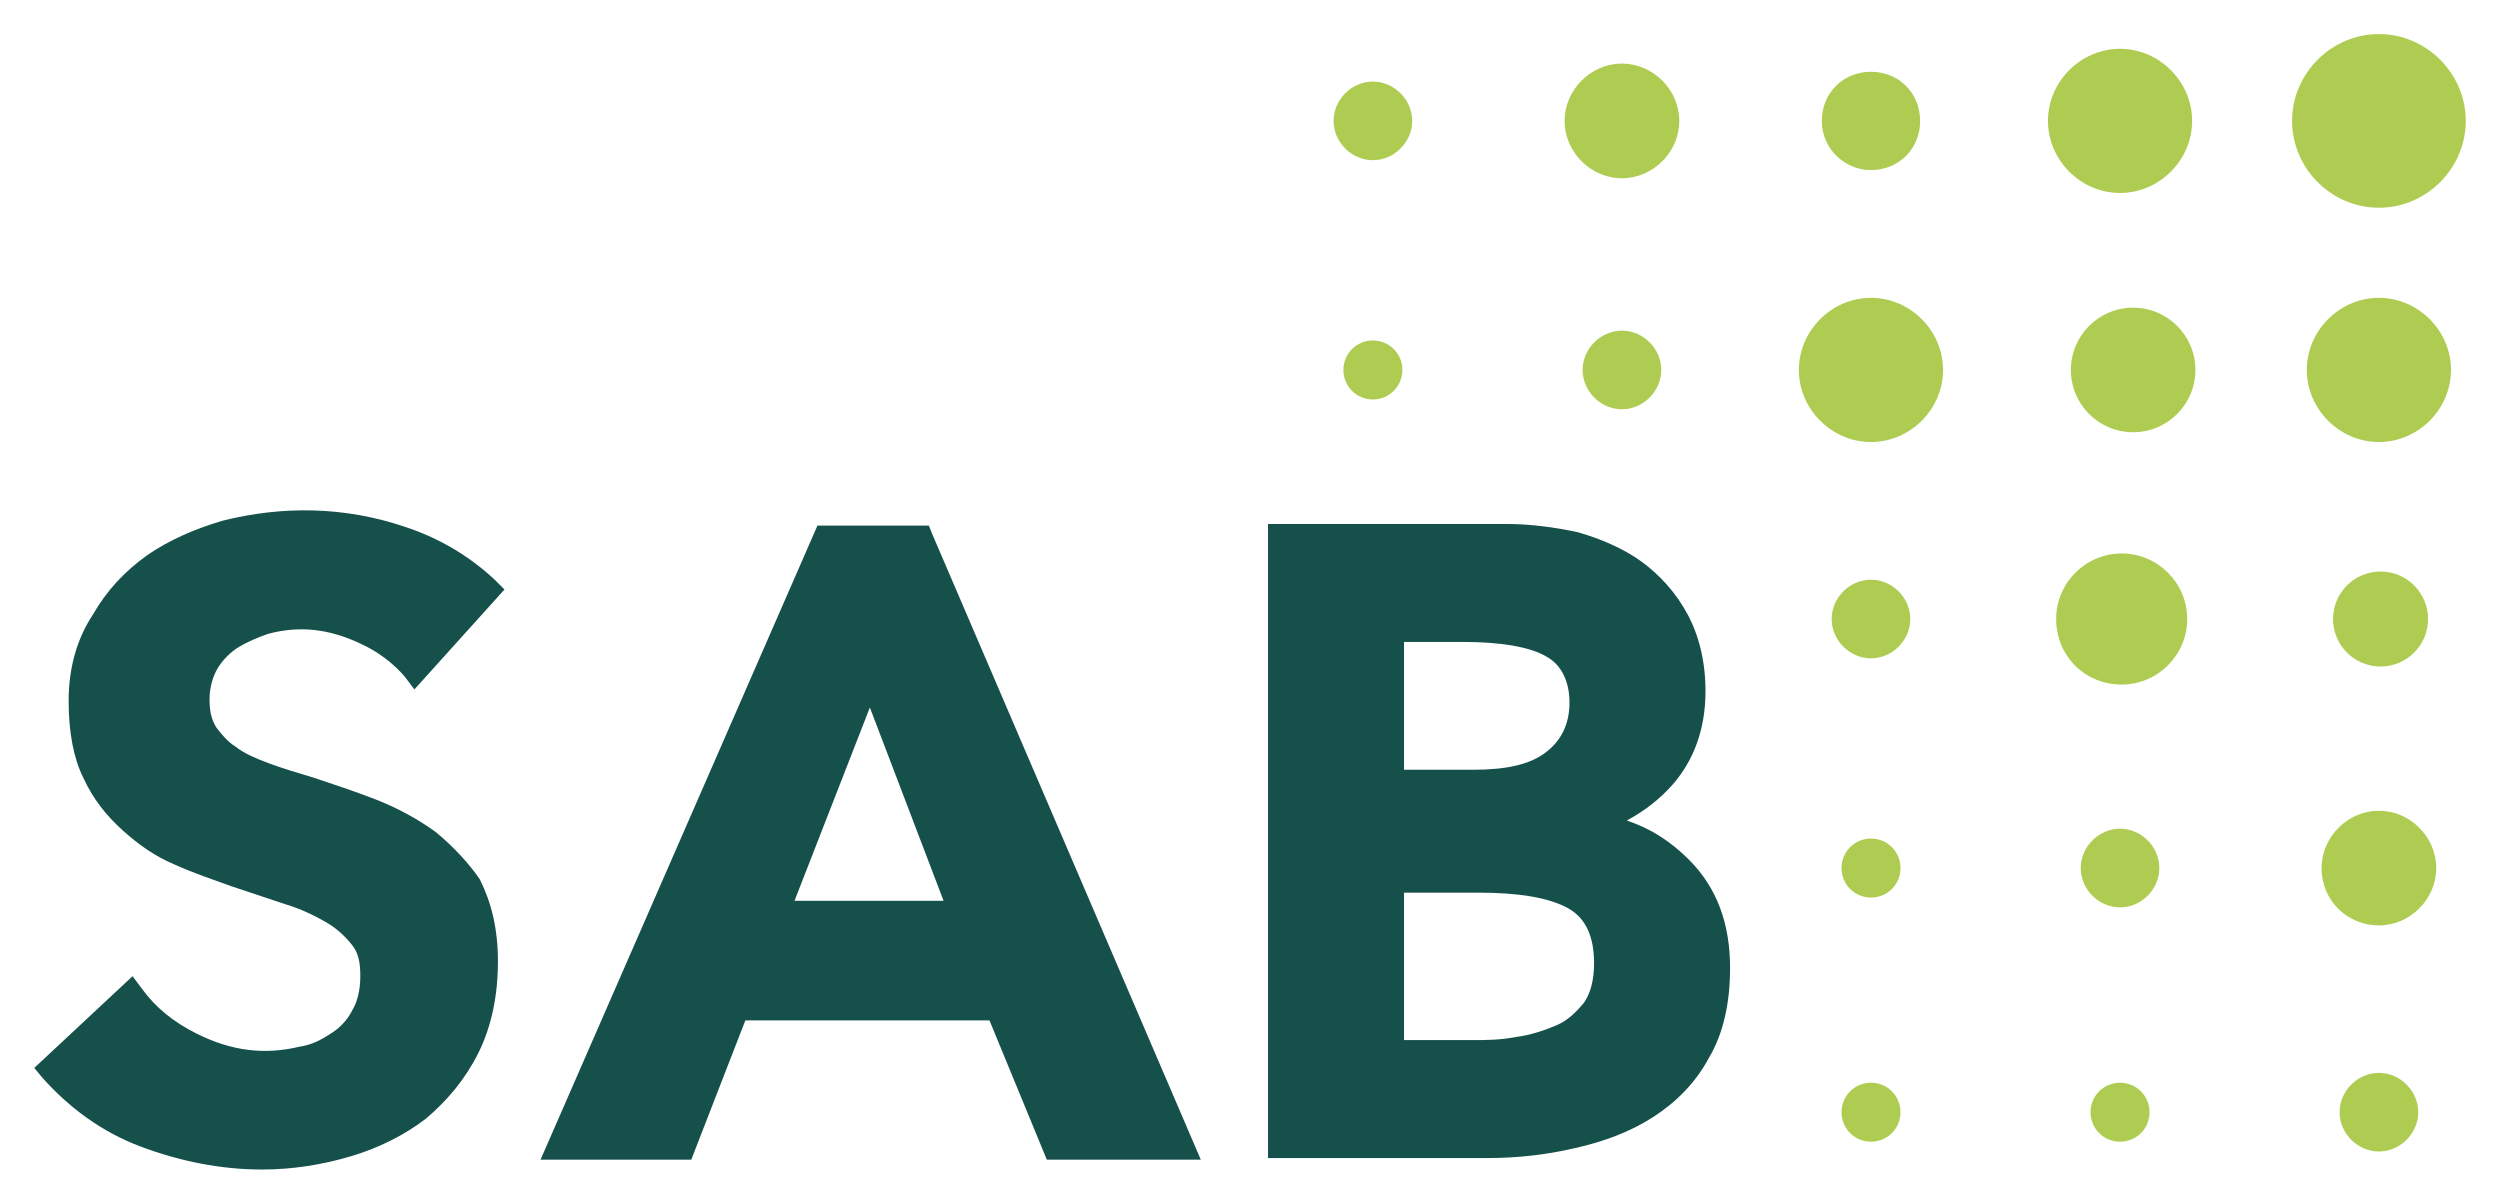
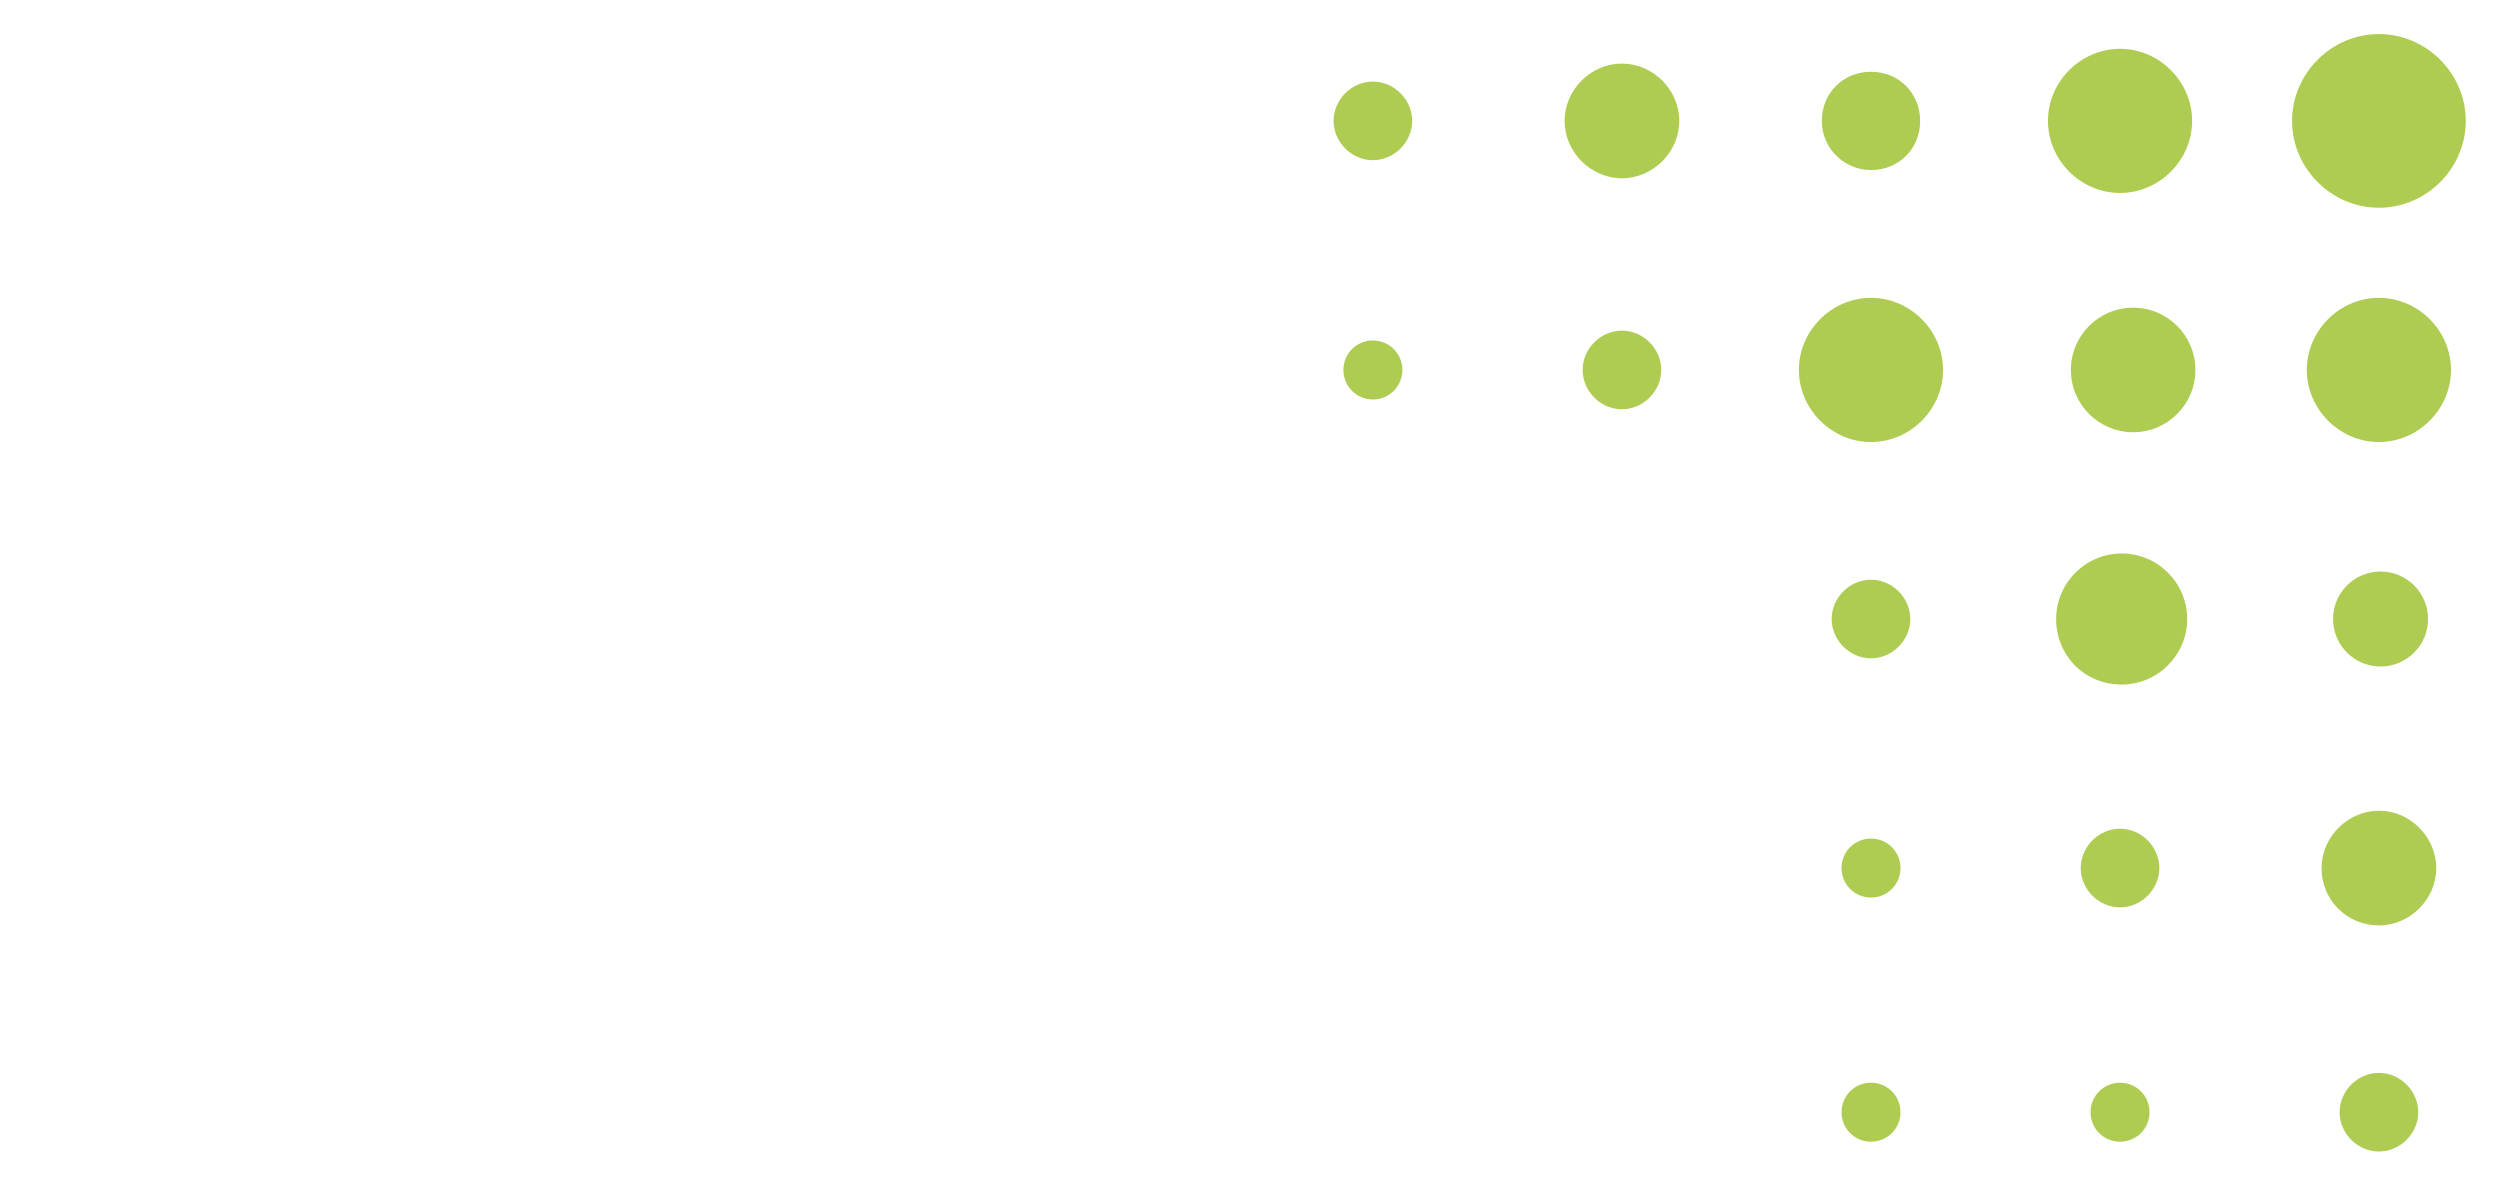
<svg xmlns="http://www.w3.org/2000/svg" version="1.1" id="svg5375" width="1024" height="493" viewBox="-2.079 -2.079 152.558 73.459">
  <defs id="defs5377" />
-   <path id="path5" d="m 17.025,29.074 c -1.875,-0.05 -3.725,0.175 -5.525,0.625 -1.7,0.5 -3.3,1.202 -4.6,2.102 -1.4,1 -2.501,2.2 -3.301,3.6 -1,1.5 -1.5,3.299 -1.5,5.299 0,1.9 0.3,3.501 0.9,4.701 0.6,1.3 1.4,2.299 2.4,3.199 1,0.9 1.999,1.6 3.199,2.1 C 9.7,51.199 10.9,51.6 12,52 l 3.301,1.1 c 1,0.3 1.8,0.7 2.5,1.1 0.7,0.4 1.2,0.9 1.6,1.4 0.4,0.5 0.5,1.1 0.5,1.9 0,0.9 -0.2,1.6 -0.5,2.1 -0.3,0.6 -0.801,1.1 -1.301,1.4 -0.6,0.4 -1.2,0.701 -1.9,0.801 C 14.099,62.301 12.1,62.1 9.9,61 8.5,60.3 7.4,59.401 6.6,58.301 L 6,57.5 0,63.1 0.5,63.699 c 1.6,1.8 3.6,3.301 6,4.201 2.4,0.9 4.9,1.4 7.4,1.4 1.9,0 3.7,-0.301 5.4,-0.801 1.7,-0.5 3.3,-1.301 4.6,-2.301 1.3,-1.1 2.399,-2.4 3.199,-4 0.8,-1.6 1.201,-3.5 1.201,-5.6 0,-2 -0.402,-3.6 -1.102,-5 -0.6,-0.9 -1.599,-2 -2.699,-2.9 -1.1,-0.8 -2.399,-1.5 -3.699,-2 -1.3,-0.5 -2.501,-0.899 -3.701,-1.299 -1,-0.3 -1.999,-0.6 -2.799,-0.9 -0.8,-0.3 -1.5,-0.6 -2,-1 -0.5,-0.3 -0.901,-0.799 -1.201,-1.199 -0.3,-0.5 -0.4,-1.001 -0.4,-1.701 0,-0.7 0.2,-1.4 0.5,-1.9 0.3,-0.5 0.801,-0.999 1.301,-1.299 0.5,-0.3 1.201,-0.601 1.801,-0.801 1.9,-0.5 3.7,-0.3 5.6,0.6 1.1,0.5 1.999,1.2 2.699,2 L 23.199,40 l 5.5,-6.1 -0.6,-0.6 c -1.5,-1.4 -3.3,-2.501 -5.4,-3.201 -1.9,-0.65 -3.799,-0.975 -5.674,-1.025 z m 58.275,0.826 0,38.699 13.398,0 C 90.499,68.6 92.3,68.4 94,68 c 1.8,-0.4 3.401,-1 4.801,-1.9 1.4,-0.9 2.598,-2.1 3.398,-3.6 0.9,-1.5 1.301,-3.4 1.301,-5.5 0,-2.7 -0.8,-4.9 -2.5,-6.6 C 99.9,49.3 98.699,48.5 97.199,48 98.299,47.4 99.2,46.701 100,45.801 c 1.3,-1.5 2,-3.401 2,-5.701 0,-1.8 -0.4,-3.399 -1.1,-4.699 -0.7,-1.3 -1.701,-2.401 -2.801,-3.201 -1.1,-0.8 -2.5,-1.399 -3.9,-1.799 -1.4,-0.3 -2.899,-0.5 -4.299,-0.5 l -14.6,0 z m -27.5,0.1 -16.9,38.699 9.199,0 3.301,-8.5 14.9,0 3.5,8.5 9.398,0 -16.398,-38.199 -0.201,-0.5 -6.799,0 z m 35.799,7.1 3.6,0 c 2.3,0 4.102,0.3 5.102,0.9 0.9,0.5 1.398,1.501 1.398,2.801 0,1.3 -0.498,2.3 -1.398,3 -1,0.8 -2.5,1.1 -4.5,1.1 l -4.201,0 0,-7.801 z m -32.6,4 4.5,11.801 -9.1,0 L 51,41.1 Z m 32.6,11.301 4.5,0 c 2.5,0 4.4,0.3 5.6,1 1,0.6 1.5,1.699 1.5,3.299 0,1 -0.2,1.8 -0.6,2.4 -0.5,0.6 -0.999,1.1 -1.699,1.4 -0.7,0.3 -1.6,0.599 -2.4,0.699 -1,0.2 -1.899,0.201 -2.699,0.201 l -4.201,0 0,-9 z" style="fill:#15504b" />
  <path id="path15" d="m 143.1,0 c -2.9,0 -5.299,2.401 -5.299,5.301 0,2.9 2.399,5.299 5.299,5.299 2.9,0 5.301,-2.399 5.301,-5.299 0,-2.9 -2.401,-5.301 -5.301,-5.301 z m -15.799,0.9 c -2.4,0 -4.4,2 -4.4,4.4 0,2.4 2,4.398 4.4,4.398 2.4,0 4.398,-1.998 4.398,-4.398 0,-2.4 -1.998,-4.4 -4.398,-4.4 z M 96.9,1.801 c -1.9,0 -3.5,1.6 -3.5,3.5 0,1.9 1.6,3.5 3.5,3.5 1.9,0 3.5,-1.6 3.5,-3.5 0,-1.9 -1.6,-3.5 -3.5,-3.5 z m 15.199,0.5 c -1.7,0 -3,1.3 -3,3 0,1.7 1.4,3 3,3 1.7,0 3,-1.3 3,-3 0,-1.7 -1.3,-3 -3,-3 z M 81.699,2.9 c -1.3,0 -2.398,1.1 -2.398,2.4 0,1.3 1.098,2.398 2.398,2.398 1.3,0 2.4,-1.098 2.4,-2.398 0,-1.3 -1.1,-2.4 -2.4,-2.4 z m 30.4,13.199 c -2.4,0 -4.4,2 -4.4,4.4 0,2.4 2,4.4 4.4,4.4 2.4,0 4.4,-2 4.4,-4.4 0,-2.4 -2,-4.4 -4.4,-4.4 z m 31,0 c -2.4,0 -4.4,2 -4.4,4.4 0,2.4 2,4.4 4.4,4.4 2.4,0 4.4,-2 4.4,-4.4 0,-2.4 -2,-4.4 -4.4,-4.4 z m -15,0.6 c -2.1,0 -3.799,1.701 -3.799,3.801 0,2.1 1.699,3.801 3.799,3.801 2.1,0 3.801,-1.701 3.801,-3.801 0,-2.1 -1.701,-3.801 -3.801,-3.801 z M 96.9,18.1 c -1.3,0 -2.4,1.1 -2.4,2.4 0,1.3 1.1,2.4 2.4,2.4 1.3,0 2.4,-1.1 2.4,-2.4 0,-1.3 -1.1,-2.4 -2.4,-2.4 z m -15.201,0.6 c -1,0 -1.799,0.801 -1.799,1.801 0,1 0.799,1.801 1.799,1.801 1,0 1.801,-0.801 1.801,-1.801 0,-1 -0.801,-1.801 -1.801,-1.801 z m 45.701,13 c -2.2,0 -4,1.8 -4,4 0,2.2 1.7,4 4,4 2.2,0 4,-1.8 4,-4 0,-2.2 -1.8,-4 -4,-4 z m 15.799,1.102 c -1.6,0 -2.898,1.298 -2.898,2.898 0,1.6 1.298,2.9 2.898,2.9 1.6,0 2.9,-1.3 2.9,-2.9 0,-1.6 -1.3,-2.898 -2.9,-2.898 z m -31.1,0.5 c -1.3,0 -2.4,1.098 -2.4,2.398 0,1.3 1.1,2.4 2.4,2.4 1.3,0 2.4,-1.1 2.4,-2.4 0,-1.3 -1.1,-2.398 -2.4,-2.398 z m 31,14.1 c -1.9,0 -3.5,1.6 -3.5,3.5 0,2 1.6,3.5 3.5,3.5 1.9,0 3.5,-1.6 3.5,-3.5 0,-1.9 -1.6,-3.5 -3.5,-3.5 z M 127.301,48.5 c -1.3,0 -2.4,1.1 -2.4,2.4 0,1.3 1.1,2.4 2.4,2.4 1.3,0 2.398,-1.1 2.398,-2.4 0,-1.3 -1.098,-2.4 -2.398,-2.4 z m -15.201,0.6 c -1,0 -1.799,0.801 -1.799,1.801 0,1 0.799,1.799 1.799,1.799 1,0 1.801,-0.799 1.801,-1.799 0,-1 -0.801,-1.801 -1.801,-1.801 z m 31,14.301 c -1.3,0 -2.4,1.1 -2.4,2.4 0,1.3 1.1,2.398 2.4,2.398 1.3,0 2.4,-1.098 2.4,-2.398 0,-1.3 -1.1,-2.4 -2.4,-2.4 z m -31,0.6 c -1,0 -1.799,0.801 -1.799,1.801 0,1 0.799,1.799 1.799,1.799 1,0 1.801,-0.799 1.801,-1.799 0,-1 -0.801,-1.801 -1.801,-1.801 z m 15.201,0 c -1,0 -1.801,0.801 -1.801,1.801 0,1 0.801,1.799 1.801,1.799 1,0 1.799,-0.799 1.799,-1.799 0,-1 -0.799,-1.801 -1.799,-1.801 z" style="fill:#aecc52" />
</svg>